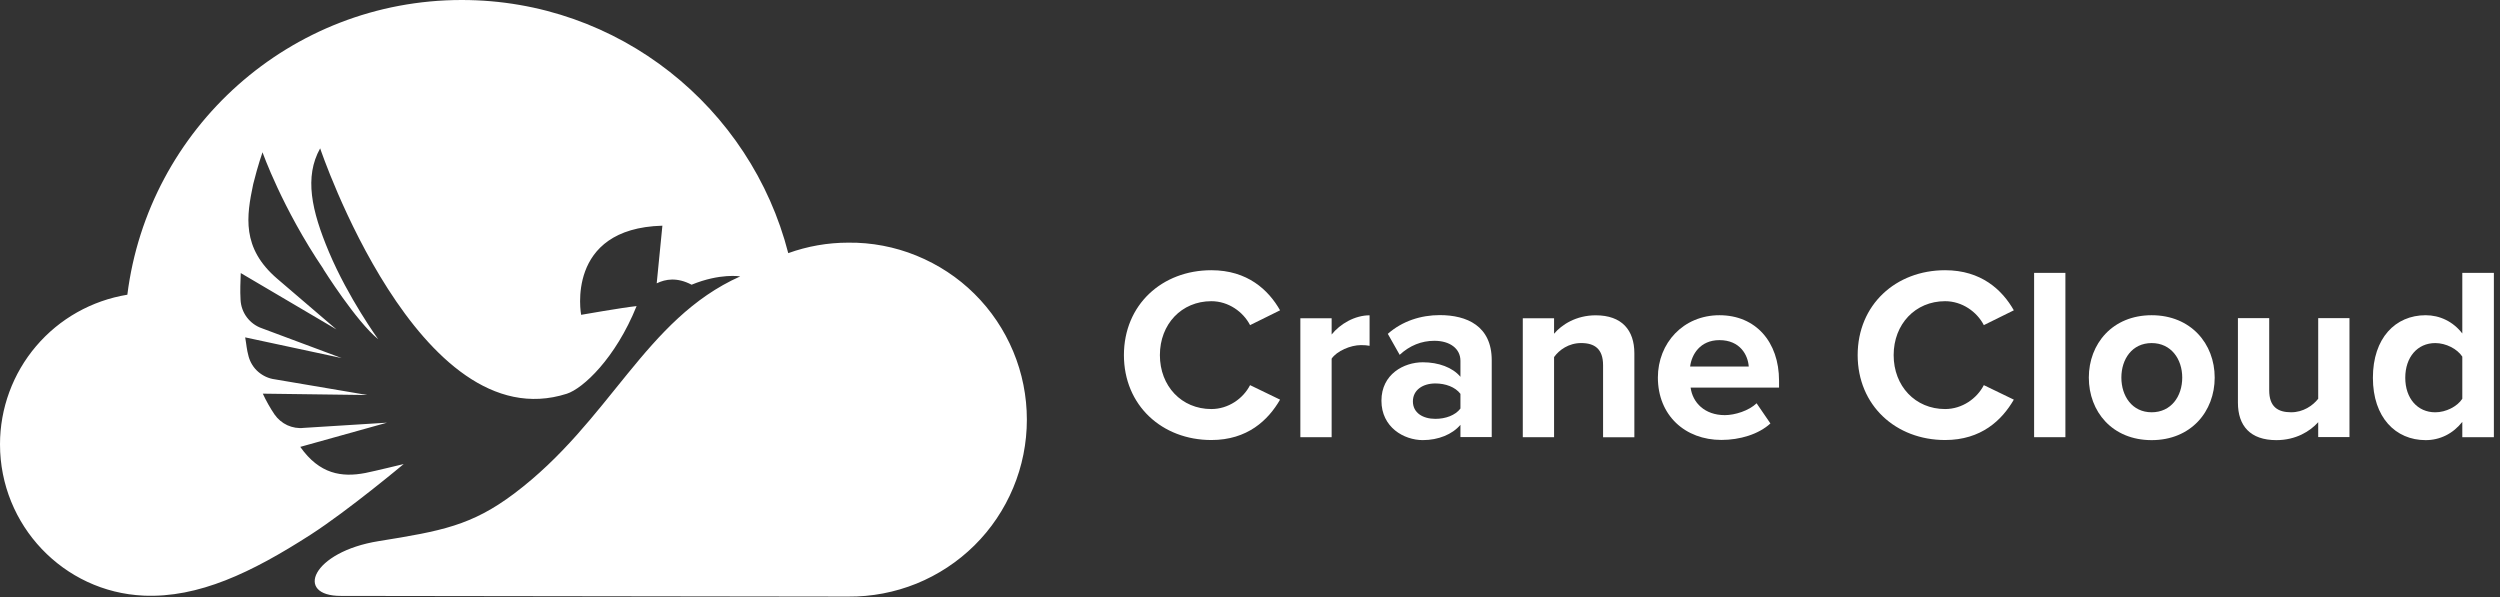
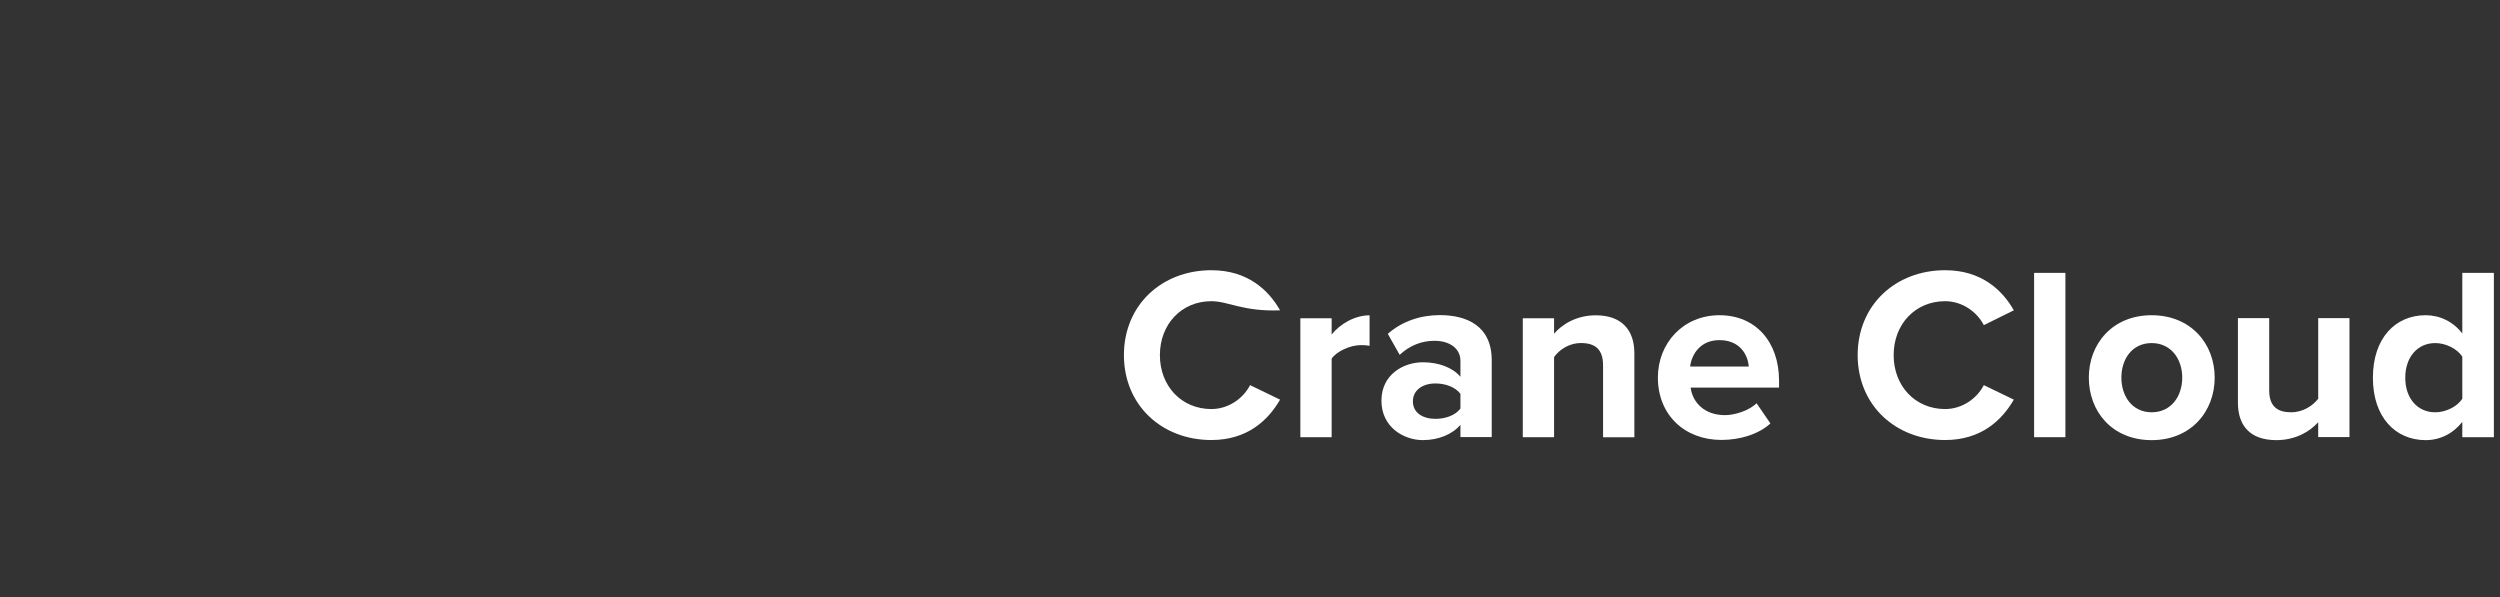
<svg xmlns="http://www.w3.org/2000/svg" width="113" height="27" viewBox="0 0 113 27" fill="none">
  <rect x="0" y="0" width="113" height="27" fill="#333333" stroke="none" />
-   <path d="M38.337 10.968C37.415 10.968 36.498 11.128 35.629 11.442C33.941 4.861 27.973 0 20.87 0C13.107 0 6.7 5.81 5.756 13.321C4.152 13.583 2.69 14.403 1.635 15.643C0.58 16.88 0 18.458 0 20.084C0 23.744 2.871 26.758 6.487 26.922C8.968 27.033 11.37 25.885 14.037 24.17C15.748 23.067 18.247 20.975 18.247 20.975C18.247 20.975 16.922 21.298 16.518 21.378C15.446 21.586 14.44 21.431 13.572 20.199L17.493 19.105L13.732 19.34C13.479 19.37 13.222 19.326 12.987 19.22C12.757 19.113 12.557 18.945 12.411 18.737C12.207 18.435 12.03 18.121 11.879 17.793L16.607 17.855L12.424 17.146C12.145 17.11 11.888 16.991 11.675 16.809C11.463 16.627 11.312 16.384 11.237 16.113C11.144 15.772 11.144 15.595 11.082 15.249L15.442 16.184L11.835 14.837C11.565 14.744 11.33 14.571 11.157 14.341C10.984 14.11 10.887 13.835 10.873 13.552C10.847 13.104 10.869 12.772 10.882 12.342L15.207 14.89L12.531 12.599C10.905 11.207 11.144 9.758 11.445 8.323C11.667 7.432 11.866 6.882 11.866 6.882C11.866 6.882 12.748 9.395 14.618 12.16C14.618 12.16 14.618 12.165 14.618 12.169C14.618 12.169 16.098 14.527 17.095 15.333C17.095 15.333 15.748 13.476 14.87 11.394C14.077 9.51 13.749 7.999 14.471 6.705C14.471 6.705 18.92 19.942 25.62 17.797C26.351 17.562 27.822 16.198 28.774 13.835C28.137 13.902 26.267 14.23 26.267 14.23C26.267 14.23 25.527 10.321 29.94 10.201L29.683 12.807C30.082 12.612 30.605 12.524 31.26 12.869C32.55 12.338 33.458 12.493 33.458 12.493C29.138 14.425 27.6 19.029 23.236 22.313C21.317 23.753 19.961 24.002 17.121 24.458C14.09 24.945 13.297 26.944 15.415 26.935C15.424 26.935 36.87 26.966 38.337 26.966C39.395 26.975 40.441 26.776 41.42 26.381C42.4 25.983 43.29 25.398 44.044 24.653C44.797 23.909 45.391 23.022 45.798 22.047C46.206 21.072 46.414 20.026 46.414 18.967C46.414 17.908 46.206 16.862 45.798 15.887C45.391 14.912 44.797 14.026 44.044 13.281C43.295 12.537 42.4 11.952 41.42 11.553C40.441 11.154 39.391 10.955 38.337 10.968Z" fill="white" />
-   <path d="M50.801 16.056C50.801 13.774 52.524 12.214 54.753 12.214C56.388 12.214 57.336 13.105 57.859 14.026L56.503 14.696C56.193 14.093 55.524 13.614 54.753 13.614C53.406 13.614 52.427 14.651 52.427 16.052C52.427 17.452 53.406 18.489 54.753 18.489C55.52 18.489 56.189 18.019 56.503 17.408L57.859 18.064C57.323 18.99 56.388 19.889 54.753 19.889C52.529 19.889 50.801 18.329 50.801 16.047V16.056Z" fill="white" />
+   <path d="M50.801 16.056C50.801 13.774 52.524 12.214 54.753 12.214C56.388 12.214 57.336 13.105 57.859 14.026C56.193 14.093 55.524 13.614 54.753 13.614C53.406 13.614 52.427 14.651 52.427 16.052C52.427 17.452 53.406 18.489 54.753 18.489C55.52 18.489 56.189 18.019 56.503 17.408L57.859 18.064C57.323 18.99 56.388 19.889 54.753 19.889C52.529 19.889 50.801 18.329 50.801 16.047V16.056Z" fill="white" />
  <path d="M58.776 19.76V14.385H60.19V15.12C60.571 14.642 61.236 14.252 61.905 14.252V15.63C61.803 15.608 61.67 15.599 61.515 15.599C61.045 15.599 60.425 15.865 60.19 16.211V19.76H58.776Z" fill="white" />
  <path d="M66.012 19.761V19.202C65.644 19.636 65.011 19.893 64.311 19.893C63.456 19.893 62.441 19.313 62.441 18.112C62.441 16.911 63.456 16.375 64.311 16.375C65.024 16.375 65.658 16.61 66.012 17.031V16.308C66.012 15.763 65.543 15.404 64.834 15.404C64.253 15.404 63.721 15.617 63.265 16.038L62.729 15.09C63.385 14.509 64.231 14.243 65.077 14.243C66.3 14.243 67.426 14.731 67.426 16.282V19.756H66.012V19.761ZM66.012 18.471V17.802C65.777 17.491 65.334 17.332 64.878 17.332C64.32 17.332 63.863 17.62 63.863 18.143C63.863 18.666 64.32 18.932 64.878 18.932C65.334 18.932 65.777 18.777 66.012 18.466V18.471Z" fill="white" />
  <path d="M72.459 19.76V16.508C72.459 15.763 72.069 15.506 71.467 15.506C70.908 15.506 70.474 15.816 70.244 16.14V19.76H68.83V14.385H70.244V15.085C70.589 14.673 71.245 14.252 72.127 14.252C73.306 14.252 73.873 14.921 73.873 15.967V19.765H72.459V19.76Z" fill="white" />
  <path d="M74.936 17.067C74.936 15.507 76.084 14.248 77.719 14.248C79.354 14.248 80.413 15.449 80.413 17.208V17.519H76.416C76.505 18.197 77.05 18.764 77.962 18.764C78.419 18.764 79.052 18.564 79.398 18.228L80.023 19.14C79.487 19.632 78.64 19.885 77.807 19.885C76.172 19.885 74.936 18.782 74.936 17.058V17.067ZM77.719 15.374C76.841 15.374 76.46 16.029 76.394 16.566H79.043C79.008 16.052 78.654 15.374 77.719 15.374Z" fill="white" />
  <path d="M83.966 16.056C83.966 13.774 85.69 12.214 87.919 12.214C89.554 12.214 90.502 13.105 91.025 14.026L89.669 14.696C89.359 14.093 88.69 13.614 87.919 13.614C86.572 13.614 85.593 14.651 85.593 16.052C85.593 17.452 86.572 18.489 87.919 18.489C88.685 18.489 89.354 18.019 89.669 17.408L91.025 18.064C90.489 18.99 89.554 19.889 87.919 19.889C85.694 19.889 83.966 18.329 83.966 16.047V16.056Z" fill="white" />
  <path d="M91.942 19.761V12.334H93.356V19.761H91.942Z" fill="white" />
  <path d="M94.415 17.067C94.415 15.542 95.482 14.248 97.255 14.248C99.027 14.248 100.104 15.538 100.104 17.067C100.104 18.595 99.036 19.894 97.255 19.894C95.474 19.894 94.415 18.604 94.415 17.067ZM98.637 17.067C98.637 16.233 98.136 15.507 97.255 15.507C96.373 15.507 95.886 16.229 95.886 17.067C95.886 17.904 96.373 18.635 97.255 18.635C98.136 18.635 98.637 17.913 98.637 17.067Z" fill="white" />
  <path d="M104.783 19.761V19.083C104.415 19.495 103.773 19.894 102.891 19.894C101.712 19.894 101.154 19.247 101.154 18.201V14.381H102.568V17.642C102.568 18.387 102.957 18.635 103.56 18.635C104.105 18.635 104.539 18.334 104.783 18.024V14.381H106.196V19.756H104.783V19.761Z" fill="white" />
  <path d="M111.296 19.761V19.07C110.871 19.606 110.286 19.894 109.639 19.894C108.283 19.894 107.255 18.871 107.255 17.076C107.255 15.281 108.27 14.248 109.639 14.248C110.273 14.248 110.875 14.528 111.296 15.073V12.334H112.723V19.761H111.296ZM111.296 18.024V16.119C111.062 15.764 110.552 15.507 110.073 15.507C109.271 15.507 108.718 16.141 108.718 17.076C108.718 18.011 109.276 18.636 110.073 18.636C110.552 18.636 111.066 18.379 111.296 18.024Z" fill="white" />
</svg>